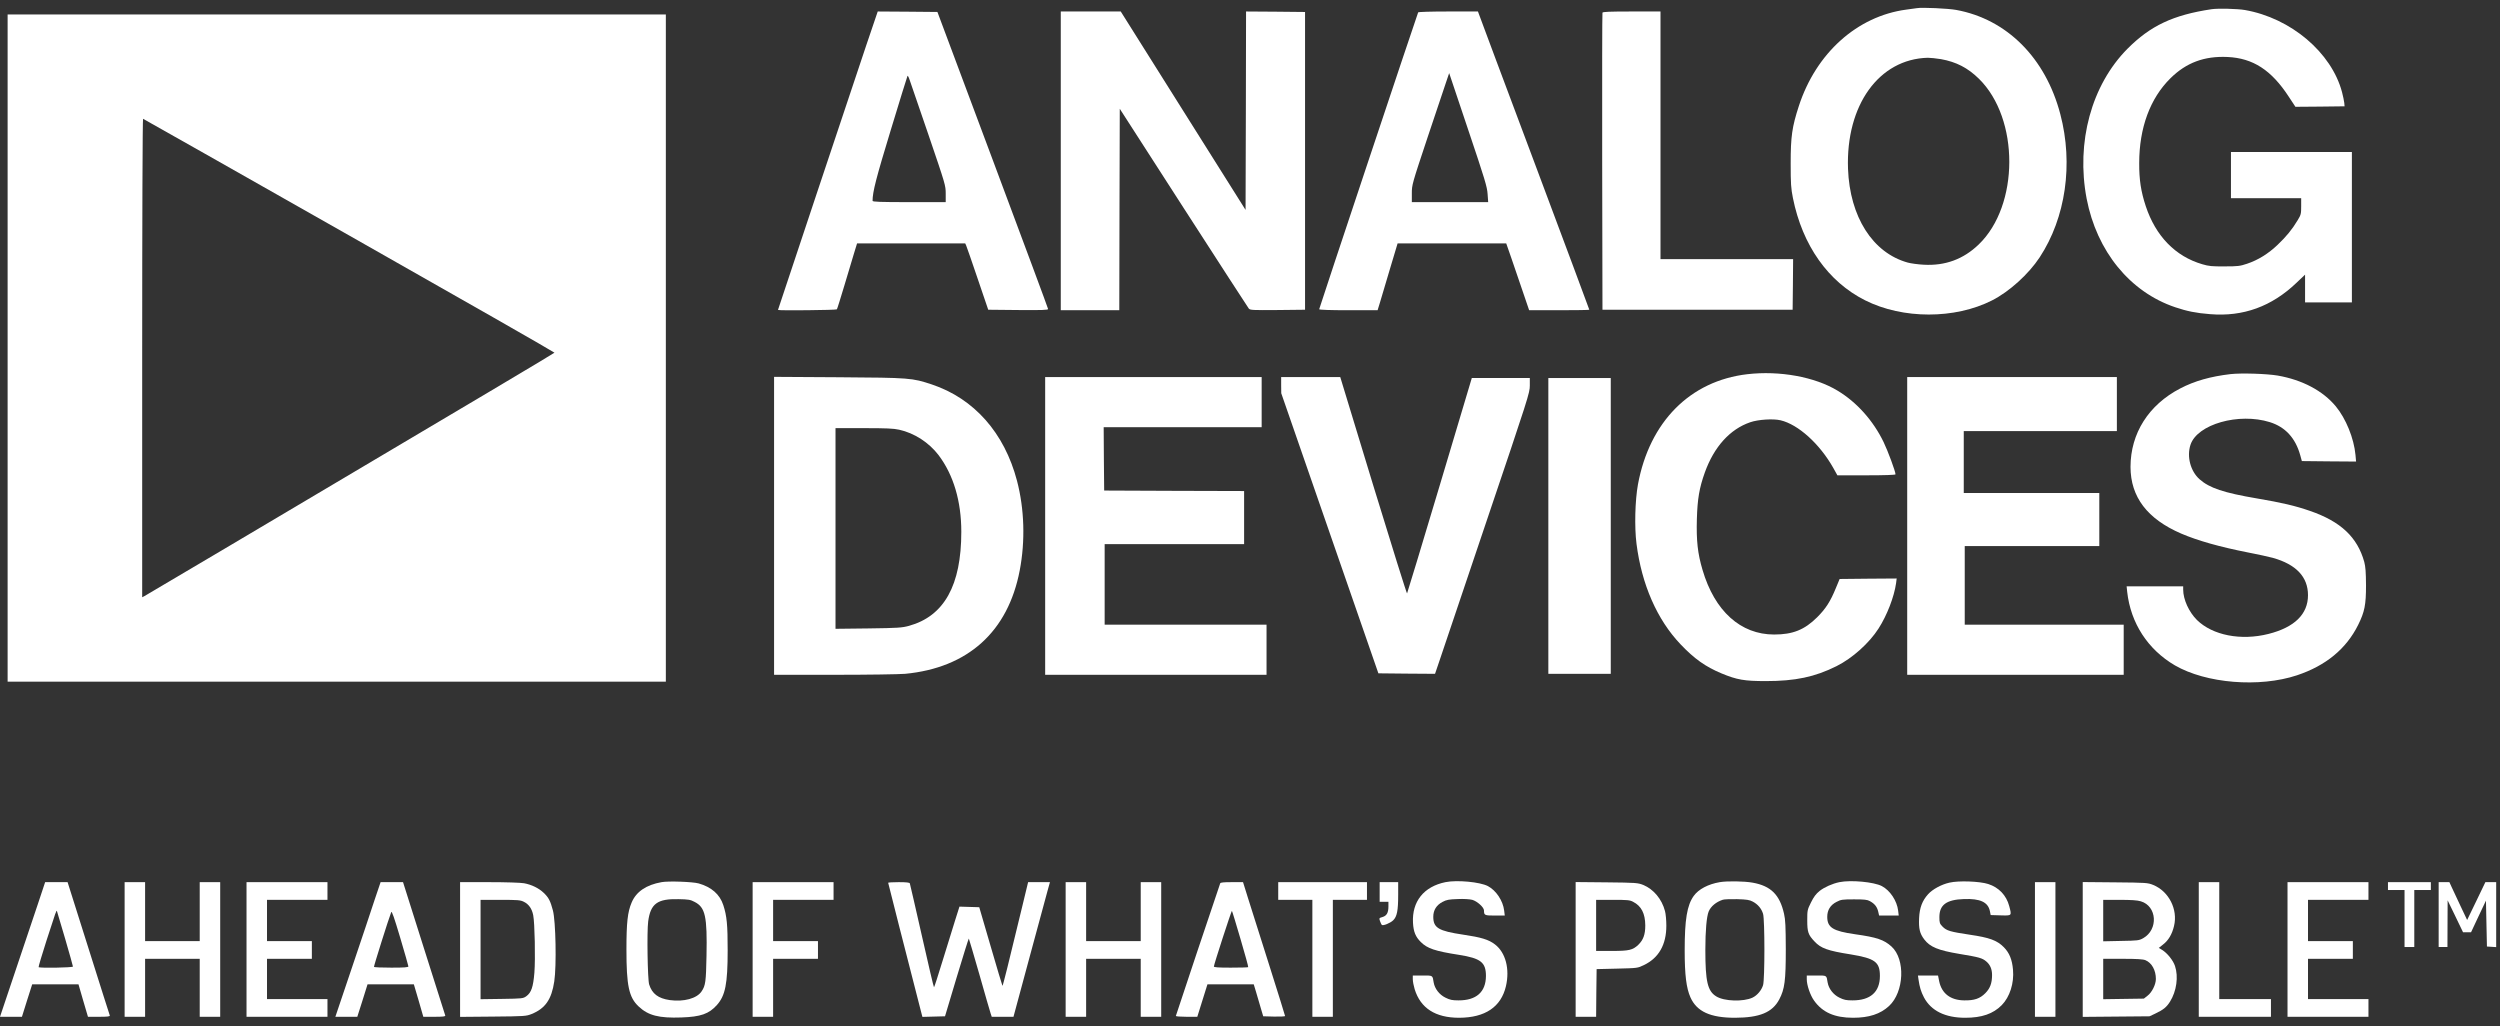
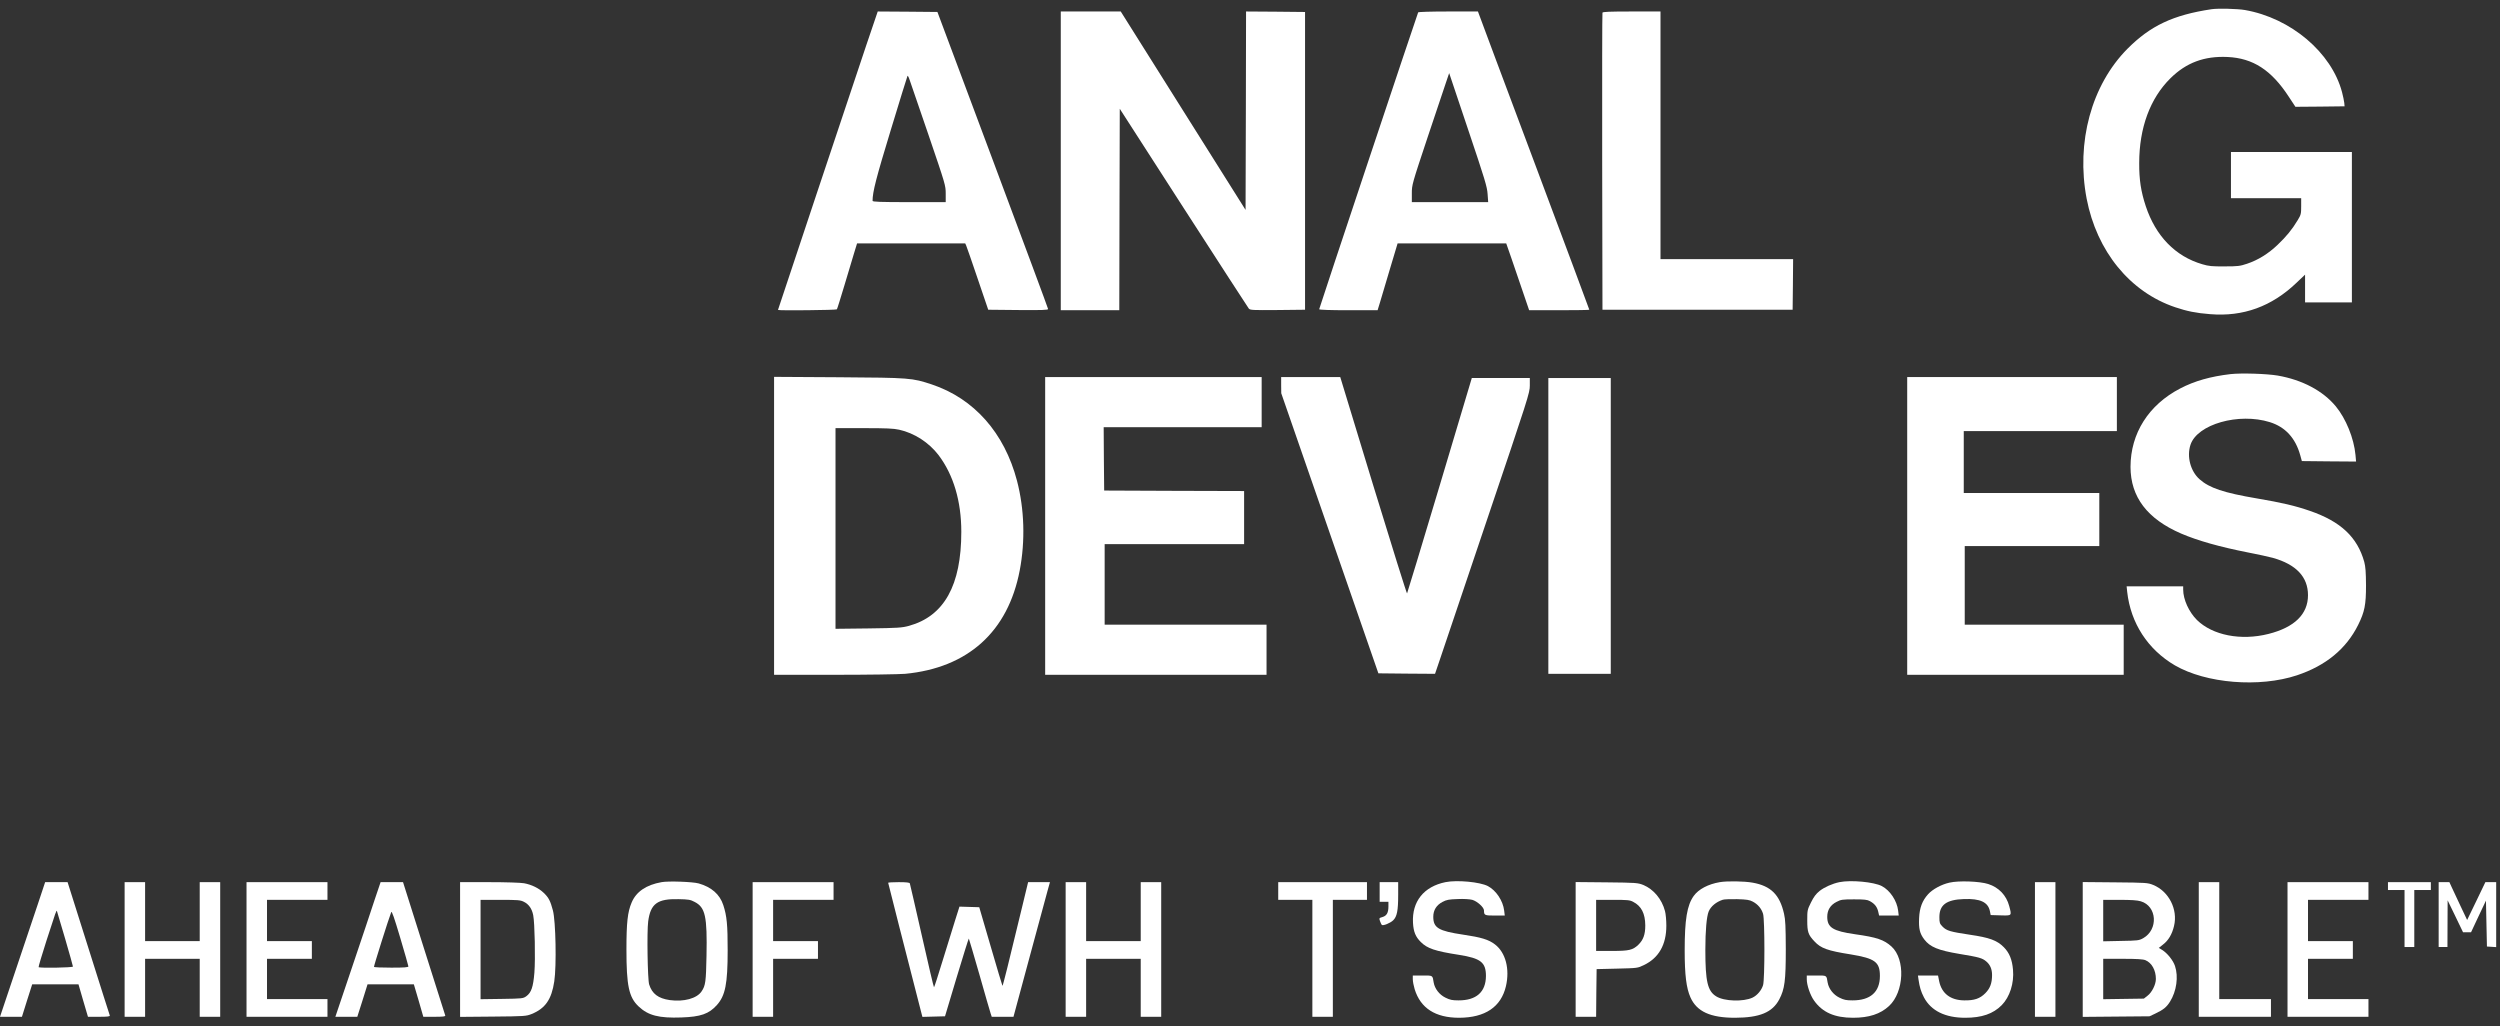
<svg xmlns="http://www.w3.org/2000/svg" width="151" height="62" viewBox="0 0 151 62" fill="none">
  <rect x="0" y="0" width="151" height="62" fill="#333333" stroke="none" />
-   <path d="M115.784 0.492C115.702 0.504 115.413 0.545 115.136 0.581C112.174 0.979 109.694 3.204 108.652 6.398C108.239 7.668 108.157 8.244 108.157 9.864C108.157 11.116 108.175 11.372 108.292 11.959C108.864 14.814 110.419 17.016 112.651 18.138C114.924 19.284 118.076 19.284 120.32 18.144C121.362 17.616 122.528 16.559 123.2 15.538C124.766 13.152 125.238 9.912 124.443 6.896C123.553 3.495 121.209 1.157 118.152 0.599C117.657 0.51 116.091 0.438 115.784 0.492ZM117.233 3.572C118.158 3.739 118.853 4.095 119.53 4.76C121.981 7.169 121.969 12.41 119.513 14.767C118.588 15.657 117.492 16.061 116.197 15.989C115.855 15.972 115.419 15.912 115.225 15.859C113.11 15.271 111.726 13.099 111.62 10.191C111.485 6.356 113.487 3.566 116.438 3.489C116.591 3.489 116.945 3.525 117.233 3.572Z" fill="white" />
  <path d="M133.572 0.557C131.251 0.907 129.885 1.554 128.501 2.943C126.322 5.139 125.385 8.594 126.033 12.001C126.645 15.176 128.648 17.639 131.387 18.559C132.094 18.797 132.641 18.91 133.49 18.975C135.486 19.141 137.212 18.512 138.708 17.081L139.226 16.589V17.426V18.263H140.64H142.054V13.722V9.181H138.402H134.75V10.576V11.971H136.87H138.991V12.458C138.991 12.915 138.979 12.974 138.779 13.301C138.449 13.853 138.095 14.286 137.571 14.784C137.006 15.325 136.382 15.71 135.722 15.93C135.298 16.073 135.162 16.09 134.367 16.09C133.613 16.096 133.413 16.078 133.018 15.96C131.393 15.485 130.203 14.262 129.602 12.446C129.314 11.573 129.202 10.855 129.208 9.852C129.208 7.721 129.867 5.941 131.092 4.73C132.052 3.78 133.148 3.376 134.544 3.442C136.081 3.513 137.194 4.231 138.249 5.852L138.643 6.451L140.128 6.439L141.612 6.421L141.594 6.214C141.582 6.101 141.523 5.81 141.459 5.567C140.823 3.169 138.366 1.091 135.592 0.605C135.139 0.527 133.955 0.498 133.572 0.557Z" fill="white" />
  <path d="M52.326 2.724C51.431 5.395 46.99 18.696 46.99 18.72C46.99 18.767 50.524 18.732 50.547 18.684C50.571 18.654 50.771 18.008 51.001 17.242C51.225 16.482 51.49 15.598 51.59 15.277L51.767 14.701H55.036H58.299L58.358 14.832C58.393 14.909 58.705 15.811 59.053 16.838L59.689 18.708L61.497 18.726C62.922 18.738 63.305 18.726 63.305 18.666C63.305 18.625 61.797 14.571 59.96 9.656L56.62 0.723L54.818 0.706L53.015 0.694L52.326 2.724ZM56.084 8.155C57.109 11.164 57.121 11.2 57.121 11.704V12.209H54.912C53.163 12.209 52.703 12.191 52.703 12.131C52.703 11.591 52.915 10.766 53.805 7.846C54.341 6.083 54.794 4.617 54.812 4.587C54.83 4.552 54.888 4.659 54.941 4.825C55 4.985 55.513 6.481 56.084 8.155Z" fill="white" />
  <path d="M64.071 9.716V18.738H65.838H67.605L67.617 12.654L67.634 6.57L71.486 12.553C73.606 15.841 75.379 18.578 75.427 18.637C75.509 18.732 75.65 18.738 77.17 18.726L78.825 18.708V9.716V0.724L77.046 0.706L75.262 0.694L75.25 6.683L75.232 12.678L71.463 6.689L67.693 0.694H65.885H64.071V9.716Z" fill="white" />
  <path d="M85.657 0.747C85.61 0.83 79.679 18.613 79.679 18.678C79.679 18.714 80.327 18.738 81.446 18.738H83.207L83.349 18.275C83.425 18.026 83.696 17.117 83.949 16.257L84.415 14.702H87.695H90.976L91.27 15.544C91.43 16.013 91.742 16.922 91.96 17.563L92.36 18.738H94.174C95.175 18.738 95.994 18.726 95.994 18.708C95.994 18.69 94.51 14.702 92.69 9.846C90.87 4.991 89.356 0.949 89.327 0.854L89.268 0.694H87.483C86.429 0.694 85.681 0.718 85.657 0.747ZM89.851 11.716L89.886 12.209H87.578H85.275V11.686C85.275 11.164 85.28 11.14 86.24 8.256C86.776 6.659 87.283 5.14 87.371 4.884L87.53 4.415L88.673 7.822C89.698 10.867 89.822 11.283 89.851 11.716Z" fill="white" />
  <path d="M96.789 0.765C96.772 0.807 96.766 4.86 96.772 9.775L96.789 18.708H102.532H108.275L108.292 17.177L108.304 15.651H104.299H100.294V8.172V0.694H98.556C97.219 0.694 96.807 0.712 96.789 0.765Z" fill="white" />
-   <path d="M0.46 21.023V41.174H20.338H40.217V21.023V0.872H20.338H0.46V21.023ZM21.098 14.227C27.918 18.091 33.496 21.278 33.49 21.302C33.473 21.337 29.597 23.646 13.565 33.143C10.973 34.675 8.794 35.962 8.723 36.004L8.588 36.075V21.616C8.588 13.283 8.611 7.163 8.641 7.175C8.67 7.181 14.271 10.357 21.098 14.227Z" fill="white" />
-   <path d="M105.536 22.602C102.084 23.005 99.634 25.474 98.933 29.255C98.757 30.229 98.715 31.825 98.845 32.846C99.157 35.304 100.088 37.428 101.507 38.918C102.344 39.797 103.009 40.266 103.969 40.669C104.912 41.061 105.359 41.138 106.655 41.138C108.434 41.138 109.618 40.889 110.925 40.236C111.879 39.761 112.898 38.847 113.464 37.963C113.976 37.167 114.406 36.051 114.524 35.221L114.559 34.941L112.839 34.953L111.114 34.971L110.89 35.511C110.554 36.336 110.271 36.77 109.753 37.286C108.993 38.04 108.287 38.325 107.156 38.325C105.135 38.325 103.563 36.912 102.832 34.419C102.538 33.428 102.455 32.656 102.491 31.351C102.526 30.134 102.638 29.469 102.974 28.531C103.533 26.982 104.487 25.925 105.713 25.504C106.19 25.338 107.097 25.279 107.544 25.385C108.61 25.635 109.906 26.804 110.731 28.264L110.978 28.709H112.733C113.847 28.709 114.489 28.686 114.489 28.65C114.489 28.484 114.029 27.237 113.77 26.703C113.14 25.403 112.15 24.293 110.984 23.593C109.612 22.762 107.485 22.376 105.536 22.602Z" fill="white" />
  <path d="M134.726 22.596C133.519 22.738 132.547 23.011 131.687 23.462C129.773 24.453 128.683 26.181 128.683 28.205C128.689 30.021 129.696 31.345 131.746 32.229C132.741 32.656 134.09 33.036 135.781 33.369C136.364 33.481 137.041 33.63 137.283 33.695C138.69 34.093 139.403 34.846 139.403 35.95C139.403 37.096 138.59 37.891 137.017 38.289C135.351 38.711 133.637 38.372 132.694 37.446C132.211 36.965 131.864 36.206 131.864 35.612V35.416H130.156H128.448L128.483 35.755C128.695 37.642 129.732 39.233 131.363 40.188C133.248 41.281 136.464 41.542 138.737 40.788C140.481 40.206 141.712 39.191 142.43 37.749C142.825 36.954 142.907 36.532 142.907 35.357C142.902 34.55 142.878 34.235 142.801 33.938C142.383 32.443 141.382 31.499 139.521 30.858C138.631 30.549 137.813 30.359 136.311 30.104C134.32 29.766 133.448 29.475 132.853 28.947C132.306 28.46 132.07 27.576 132.306 26.863C132.718 25.623 135.221 24.91 137.1 25.498C138.031 25.789 138.643 26.454 138.932 27.486L139.032 27.849L140.669 27.866L142.307 27.878L142.271 27.475C142.177 26.471 141.694 25.284 141.082 24.543C140.304 23.605 139.067 22.946 137.577 22.685C136.911 22.572 135.38 22.524 134.726 22.596Z" fill="white" />
  <path d="M46.754 31.76V40.758H50.394C52.45 40.758 54.305 40.729 54.67 40.699C58.464 40.337 60.884 38.153 61.591 34.455C61.933 32.674 61.874 30.745 61.426 29.036C60.666 26.145 58.835 24.074 56.278 23.219C55.089 22.827 54.983 22.815 50.659 22.786L46.754 22.762V31.76ZM54.311 25.955C55.23 26.157 56.113 26.733 56.691 27.492C57.592 28.686 58.063 30.276 58.063 32.122C58.063 35.357 57.026 37.215 54.9 37.802C54.482 37.915 54.252 37.933 52.456 37.957L50.465 37.98V31.92V25.86H52.179C53.522 25.86 53.975 25.878 54.311 25.955Z" fill="white" />
  <path d="M63.128 31.766V40.758H69.814H76.499V39.245V37.731H71.61H66.721V35.298V32.864H70.933H75.144V31.262V29.659L70.921 29.647L66.692 29.629L66.674 27.712L66.662 25.801H71.433H76.204V24.287V22.774H69.666H63.128V31.766Z" fill="white" />
  <path d="M77.382 23.261L77.388 23.753L80.321 32.211L83.254 40.669L84.968 40.687L86.676 40.699L86.912 40.005C87.041 39.619 88.325 35.802 89.774 31.517C92.331 23.949 92.401 23.724 92.401 23.284V22.833H90.652H88.897L86.959 29.321C85.893 32.882 85.004 35.82 84.986 35.844C84.968 35.868 84.049 32.936 82.948 29.333L80.951 22.774H79.167H77.382V23.261Z" fill="white" />
  <path d="M115.195 31.766V40.758H121.733H128.271V39.245V37.731H123.471H118.67V35.357V32.983H122.734H126.798V31.38V29.778H122.705H118.611V27.908V26.038H123.235H127.859V24.406V22.774H121.527H115.195V31.766Z" fill="white" />
  <path d="M93.52 31.766V40.699H95.405H97.29V31.766V22.833H95.405H93.52V31.766Z" fill="white" />
  <path d="M39.957 53.282C39.027 53.448 38.426 53.858 38.149 54.517C37.908 55.086 37.837 55.721 37.837 57.348C37.837 59.538 37.984 60.238 38.573 60.79C39.15 61.337 39.804 61.503 41.153 61.455C42.325 61.414 42.82 61.242 43.303 60.701C43.809 60.132 43.951 59.431 43.951 57.407C43.951 55.858 43.904 55.33 43.686 54.665C43.474 54.018 42.973 53.579 42.201 53.359C41.836 53.258 40.37 53.205 39.957 53.282ZM41.954 54.475C42.602 54.807 42.72 55.342 42.673 57.728C42.643 59.295 42.614 59.526 42.378 59.876C42.09 60.31 41.3 60.523 40.452 60.405C39.757 60.304 39.386 60.025 39.209 59.461C39.115 59.164 39.068 56.262 39.15 55.656C39.292 54.582 39.704 54.279 40.982 54.309C41.583 54.321 41.701 54.339 41.954 54.475Z" fill="white" />
  <path d="M87.306 53.282C85.999 53.549 85.275 54.451 85.345 55.739C85.375 56.28 85.498 56.582 85.816 56.897C86.205 57.289 86.682 57.449 88.131 57.674C89.439 57.882 89.751 58.126 89.751 58.951C89.745 59.918 89.168 60.428 88.09 60.423C87.713 60.423 87.577 60.393 87.301 60.256C86.935 60.078 86.659 59.716 86.594 59.342C86.523 58.897 86.558 58.921 85.916 58.921H85.333V59.152C85.333 59.283 85.386 59.55 85.445 59.746C85.799 60.897 86.7 61.473 88.131 61.473C89.704 61.467 90.664 60.82 90.958 59.568C91.2 58.529 90.941 57.538 90.299 57.045C89.916 56.748 89.456 56.612 88.367 56.452C86.888 56.232 86.57 56.042 86.57 55.377C86.57 54.968 86.765 54.665 87.13 54.475C87.371 54.345 87.519 54.321 88.043 54.303C88.408 54.285 88.767 54.309 88.926 54.35C89.221 54.434 89.633 54.802 89.633 54.992C89.633 55.282 89.668 55.3 90.293 55.3H90.888L90.852 55.003C90.782 54.404 90.363 53.781 89.869 53.52C89.386 53.27 88.007 53.14 87.306 53.282Z" fill="white" />
  <path d="M103.875 53.282C103.174 53.401 102.591 53.709 102.302 54.113C101.896 54.677 101.755 55.544 101.755 57.407C101.755 58.891 101.855 59.681 102.102 60.239C102.485 61.099 103.304 61.473 104.794 61.473C106.284 61.467 107.05 61.153 107.468 60.363C107.798 59.734 107.862 59.23 107.862 57.318C107.856 55.959 107.839 55.544 107.756 55.193C107.497 54.042 106.961 53.508 105.854 53.312C105.353 53.223 104.328 53.205 103.875 53.282ZM105.866 54.457C106.172 54.618 106.396 54.879 106.49 55.199C106.596 55.555 106.596 59.146 106.49 59.503C106.396 59.811 106.137 60.12 105.854 60.256C105.3 60.517 104.134 60.482 103.657 60.179C103.139 59.859 103.003 59.283 103.003 57.378C103.003 56.202 103.08 55.36 103.203 55.057C103.333 54.742 103.657 54.475 104.057 54.345C104.14 54.315 104.529 54.303 104.917 54.309C105.501 54.327 105.665 54.35 105.866 54.457Z" fill="white" />
  <path d="M111.102 53.282C110.672 53.371 110.195 53.585 109.9 53.816C109.682 53.994 109.553 54.166 109.382 54.511C109.164 54.95 109.158 54.986 109.158 55.591C109.158 56.297 109.217 56.464 109.594 56.861C109.977 57.277 110.389 57.425 111.779 57.645C113.252 57.888 113.546 58.102 113.546 58.951C113.546 59.918 112.969 60.428 111.885 60.423C111.508 60.423 111.373 60.393 111.096 60.256C110.731 60.078 110.454 59.716 110.389 59.342C110.318 58.897 110.354 58.921 109.712 58.921H109.129V59.152C109.129 59.497 109.335 60.108 109.565 60.428C110.071 61.147 110.807 61.473 111.926 61.473C112.886 61.473 113.576 61.248 114.1 60.761C115.013 59.912 115.095 57.941 114.247 57.17C113.794 56.76 113.358 56.612 112.044 56.428C110.713 56.238 110.366 56.024 110.366 55.377C110.366 54.968 110.554 54.665 110.925 54.475C111.196 54.333 111.279 54.321 111.985 54.321C112.604 54.321 112.786 54.339 112.94 54.428C113.222 54.582 113.369 54.76 113.44 55.045L113.499 55.3H114.094H114.683L114.648 55.003C114.577 54.404 114.159 53.781 113.664 53.52C113.181 53.27 111.803 53.14 111.102 53.282Z" fill="white" />
  <path d="M117.746 53.312C117.263 53.419 116.721 53.715 116.456 54.012C116.102 54.404 115.943 54.831 115.914 55.449C115.884 56.096 115.955 56.386 116.226 56.742C116.574 57.2 117.068 57.401 118.341 57.615C119.56 57.817 119.725 57.864 119.978 58.078C120.208 58.274 120.32 58.541 120.32 58.891C120.32 59.384 120.202 59.698 119.913 59.989C119.589 60.316 119.248 60.434 118.629 60.423C117.81 60.411 117.28 60.007 117.127 59.271L117.057 58.921H116.45H115.843L115.879 59.17C115.943 59.621 116.026 59.894 116.208 60.245C116.638 61.052 117.487 61.473 118.7 61.473C119.701 61.473 120.384 61.236 120.903 60.713C121.392 60.215 121.657 59.39 121.586 58.577C121.533 57.959 121.368 57.55 121.026 57.206C120.62 56.796 120.161 56.63 118.983 56.458C117.799 56.28 117.581 56.22 117.333 55.971C117.157 55.787 117.139 55.739 117.139 55.395C117.139 54.653 117.563 54.339 118.623 54.303C119.601 54.267 120.078 54.487 120.19 55.033L120.237 55.27L120.838 55.288C121.527 55.306 121.515 55.324 121.356 54.724C121.185 54.078 120.726 53.597 120.09 53.395C119.583 53.229 118.293 53.181 117.746 53.312Z" fill="white" />
  <path d="M2.279 54.629C2.032 55.377 1.414 57.205 0.913 58.695L6.10352e-05 61.414H0.66H1.325L1.632 60.434L1.944 59.455H3.34H4.741L5.024 60.434L5.313 61.414H5.984C6.497 61.414 6.65 61.396 6.632 61.336C6.614 61.301 6.037 59.467 5.342 57.271L4.082 53.282H3.404H2.727L2.279 54.629ZM3.935 56.701C4.194 57.591 4.406 58.345 4.406 58.38C4.406 58.446 2.397 58.481 2.332 58.416C2.315 58.398 2.533 57.668 2.815 56.79C3.387 55.021 3.41 54.95 3.44 55.033C3.452 55.063 3.675 55.816 3.935 56.701Z" fill="white" />
  <path d="M7.527 57.348V61.414H8.146H8.764V59.663V57.912H10.414H12.063V59.663V61.414H12.681H13.3V57.348V53.282H12.681H12.063V55.063V56.843H10.414H8.764V55.063V53.282H8.146H7.527V57.348Z" fill="white" />
  <path d="M14.89 57.348V61.414H17.334H19.779V60.879V60.345H17.953H16.127V59.128V57.912H17.481H18.836V57.377V56.843H17.481H16.127V55.597V54.35H17.953H19.779V53.816V53.282H17.334H14.89V57.348Z" fill="white" />
  <path d="M22.623 54.362C22.429 54.962 21.816 56.79 21.263 58.428L20.256 61.414H20.921H21.581L21.893 60.434L22.199 59.455H23.595H24.997L25.286 60.434L25.568 61.414H26.246C26.758 61.414 26.911 61.396 26.893 61.336C26.876 61.301 26.299 59.467 25.604 57.271L24.343 53.282H23.666H22.988L22.623 54.362ZM24.667 58.369C24.667 58.428 24.426 58.446 23.642 58.446C23.077 58.446 22.6 58.428 22.588 58.398C22.57 58.363 23.477 55.478 23.631 55.092C23.666 55.003 23.807 55.413 24.172 56.636C24.443 57.55 24.667 58.333 24.667 58.369Z" fill="white" />
  <path d="M27.789 57.354V61.42L29.78 61.402C31.694 61.384 31.776 61.378 32.106 61.248C32.937 60.91 33.314 60.369 33.478 59.277C33.62 58.334 33.567 55.633 33.396 54.992C33.243 54.416 33.143 54.22 32.848 53.935C32.554 53.65 32.112 53.431 31.653 53.348C31.447 53.312 30.563 53.282 29.544 53.282H27.789V57.354ZM31.641 54.469C31.935 54.612 32.13 54.885 32.206 55.277C32.3 55.746 32.342 57.924 32.277 58.755C32.206 59.621 32.089 59.954 31.788 60.173C31.594 60.31 31.552 60.316 30.31 60.334L29.026 60.352V57.354V54.351H30.215C31.282 54.351 31.429 54.363 31.641 54.469Z" fill="white" />
  <path d="M45.459 57.348V61.414H46.077H46.696V59.663V57.912H48.05H49.405V57.377V56.843H48.05H46.696V55.597V54.35H48.521H50.347V53.816V53.282H47.903H45.459V57.348Z" fill="white" />
  <path d="M53.645 53.318C53.645 53.348 54.723 57.574 55.654 61.194L55.713 61.42L56.396 61.402L57.079 61.384L57.786 59.022C58.175 57.728 58.505 56.678 58.517 56.689C58.528 56.701 58.817 57.681 59.158 58.868C59.494 60.055 59.8 61.117 59.836 61.218L59.901 61.414H60.554H61.214L62.18 57.835C62.716 55.87 63.211 54.042 63.281 53.769L63.417 53.282H62.757H62.098L61.721 54.843C60.925 58.15 60.572 59.568 60.548 59.544C60.537 59.532 60.213 58.458 59.836 57.158L59.147 54.796L58.546 54.778L57.951 54.76L57.692 55.579C57.55 56.031 57.215 57.129 56.938 58.013C56.667 58.903 56.431 59.633 56.414 59.633C56.396 59.633 56.066 58.239 55.683 56.529C55.295 54.826 54.971 53.395 54.953 53.354C54.935 53.306 54.747 53.282 54.288 53.282C53.934 53.282 53.645 53.3 53.645 53.318Z" fill="white" />
  <path d="M64.365 57.348V61.414H64.984H65.602V59.663V57.912H67.251H68.9V59.663V61.414H69.519H70.137V57.348V53.282H69.519H68.9V55.063V56.843H67.251H65.602V55.063V53.282H64.984H64.365V57.348Z" fill="white" />
-   <path d="M73.701 53.353C73.536 53.816 71.021 61.331 71.021 61.366C71.021 61.39 71.309 61.414 71.669 61.414H72.317L72.623 60.434L72.929 59.455H74.325H75.727L75.874 59.942C75.951 60.215 76.08 60.648 76.157 60.909L76.298 61.384L76.958 61.402C77.323 61.408 77.618 61.396 77.618 61.366C77.618 61.336 77.182 59.942 76.651 58.262C76.121 56.582 75.55 54.778 75.379 54.243L75.079 53.282H74.402C73.913 53.282 73.718 53.3 73.701 53.353ZM74.926 56.713C75.197 57.633 75.409 58.398 75.391 58.416C75.373 58.434 74.902 58.446 74.337 58.446C73.583 58.446 73.318 58.428 73.318 58.375C73.318 58.262 74.384 54.985 74.407 55.015C74.425 55.027 74.655 55.793 74.926 56.713Z" fill="white" />
  <path d="M77.205 53.816V54.35H78.236H79.267V57.882V61.414H79.885H80.504V57.882V54.35H81.534H82.565V53.816V53.282H79.885H77.205V53.816Z" fill="white" />
  <path d="M83.331 53.876V54.469H83.596H83.861V54.748C83.861 55.134 83.755 55.312 83.502 55.389C83.296 55.449 83.29 55.455 83.354 55.639C83.39 55.74 83.437 55.84 83.46 55.864C83.531 55.935 83.973 55.757 84.15 55.585C84.379 55.36 84.45 55.004 84.45 54.054V53.282H83.89H83.331V53.876Z" fill="white" />
  <path d="M95.169 57.342V61.414H95.788H96.406L96.418 59.971L96.436 58.535L97.673 58.505C98.91 58.475 98.91 58.475 99.292 58.291C100.194 57.858 100.647 57.057 100.647 55.911C100.647 55.591 100.612 55.193 100.565 55.027C100.376 54.303 99.87 53.703 99.245 53.448C98.927 53.324 98.821 53.312 97.043 53.294L95.169 53.276V57.342ZM98.639 54.469C99.139 54.724 99.369 55.175 99.375 55.894C99.375 56.446 99.257 56.772 98.951 57.069C98.615 57.383 98.403 57.437 97.366 57.437H96.406V55.894V54.35H97.408C98.291 54.35 98.444 54.362 98.639 54.469Z" fill="white" />
  <path d="M122.911 57.348V61.414H123.53H124.148V57.348V53.282H123.53H122.911V57.348Z" fill="white" />
  <path d="M125.797 57.348V61.42L127.817 61.402L129.832 61.384L130.173 61.224C130.668 60.987 130.851 60.844 131.069 60.5C131.463 59.871 131.587 58.992 131.369 58.345C131.257 58.007 130.91 57.574 130.597 57.378L130.391 57.253L130.639 57.057C130.968 56.808 131.192 56.434 131.31 55.935C131.557 54.932 130.998 53.834 130.05 53.449C129.726 53.318 129.637 53.312 127.758 53.294L125.797 53.276V57.348ZM129.308 54.44C130.285 54.731 130.374 56.143 129.449 56.666C129.196 56.808 129.125 56.814 128.112 56.832L127.034 56.855V55.603V54.351H128.024C128.724 54.351 129.101 54.374 129.308 54.44ZM129.584 57.995C129.967 58.155 130.215 58.601 130.215 59.129C130.215 59.461 129.979 59.942 129.708 60.144L129.49 60.316L128.259 60.334L127.034 60.352V59.135V57.912H128.212C129.078 57.912 129.443 57.936 129.584 57.995Z" fill="white" />
  <path d="M132.806 57.348V61.414H134.985H137.165V60.879V60.345H135.604H134.043V56.814V53.282H133.425H132.806V57.348Z" fill="white" />
  <path d="M138.166 57.348V61.414H140.61H143.055V60.879V60.345H141.229H139.403V59.128V57.912H140.758H142.112V57.377V56.843H140.758H139.403V55.597V54.35H141.229H143.055V53.816V53.282H140.61H138.166V57.348Z" fill="white" />
  <path d="M144.233 53.52V53.757H144.733H145.234V55.478V57.2H145.528H145.823V55.478V53.757H146.324H146.824V53.52V53.282H145.528H144.233V53.52Z" fill="white" />
  <path d="M147.295 55.241V57.2H147.56H147.826L147.831 55.787L147.837 54.38L148.303 55.342L148.768 56.309H149.009H149.251L149.699 55.354L150.152 54.398L150.181 55.781L150.211 57.17L150.494 57.188L150.77 57.206V55.247V53.282H150.441H150.117L149.569 54.422L149.015 55.567L148.621 54.736C148.403 54.279 148.161 53.763 148.085 53.591L147.943 53.282H147.619H147.295V55.241Z" fill="white" />
</svg>